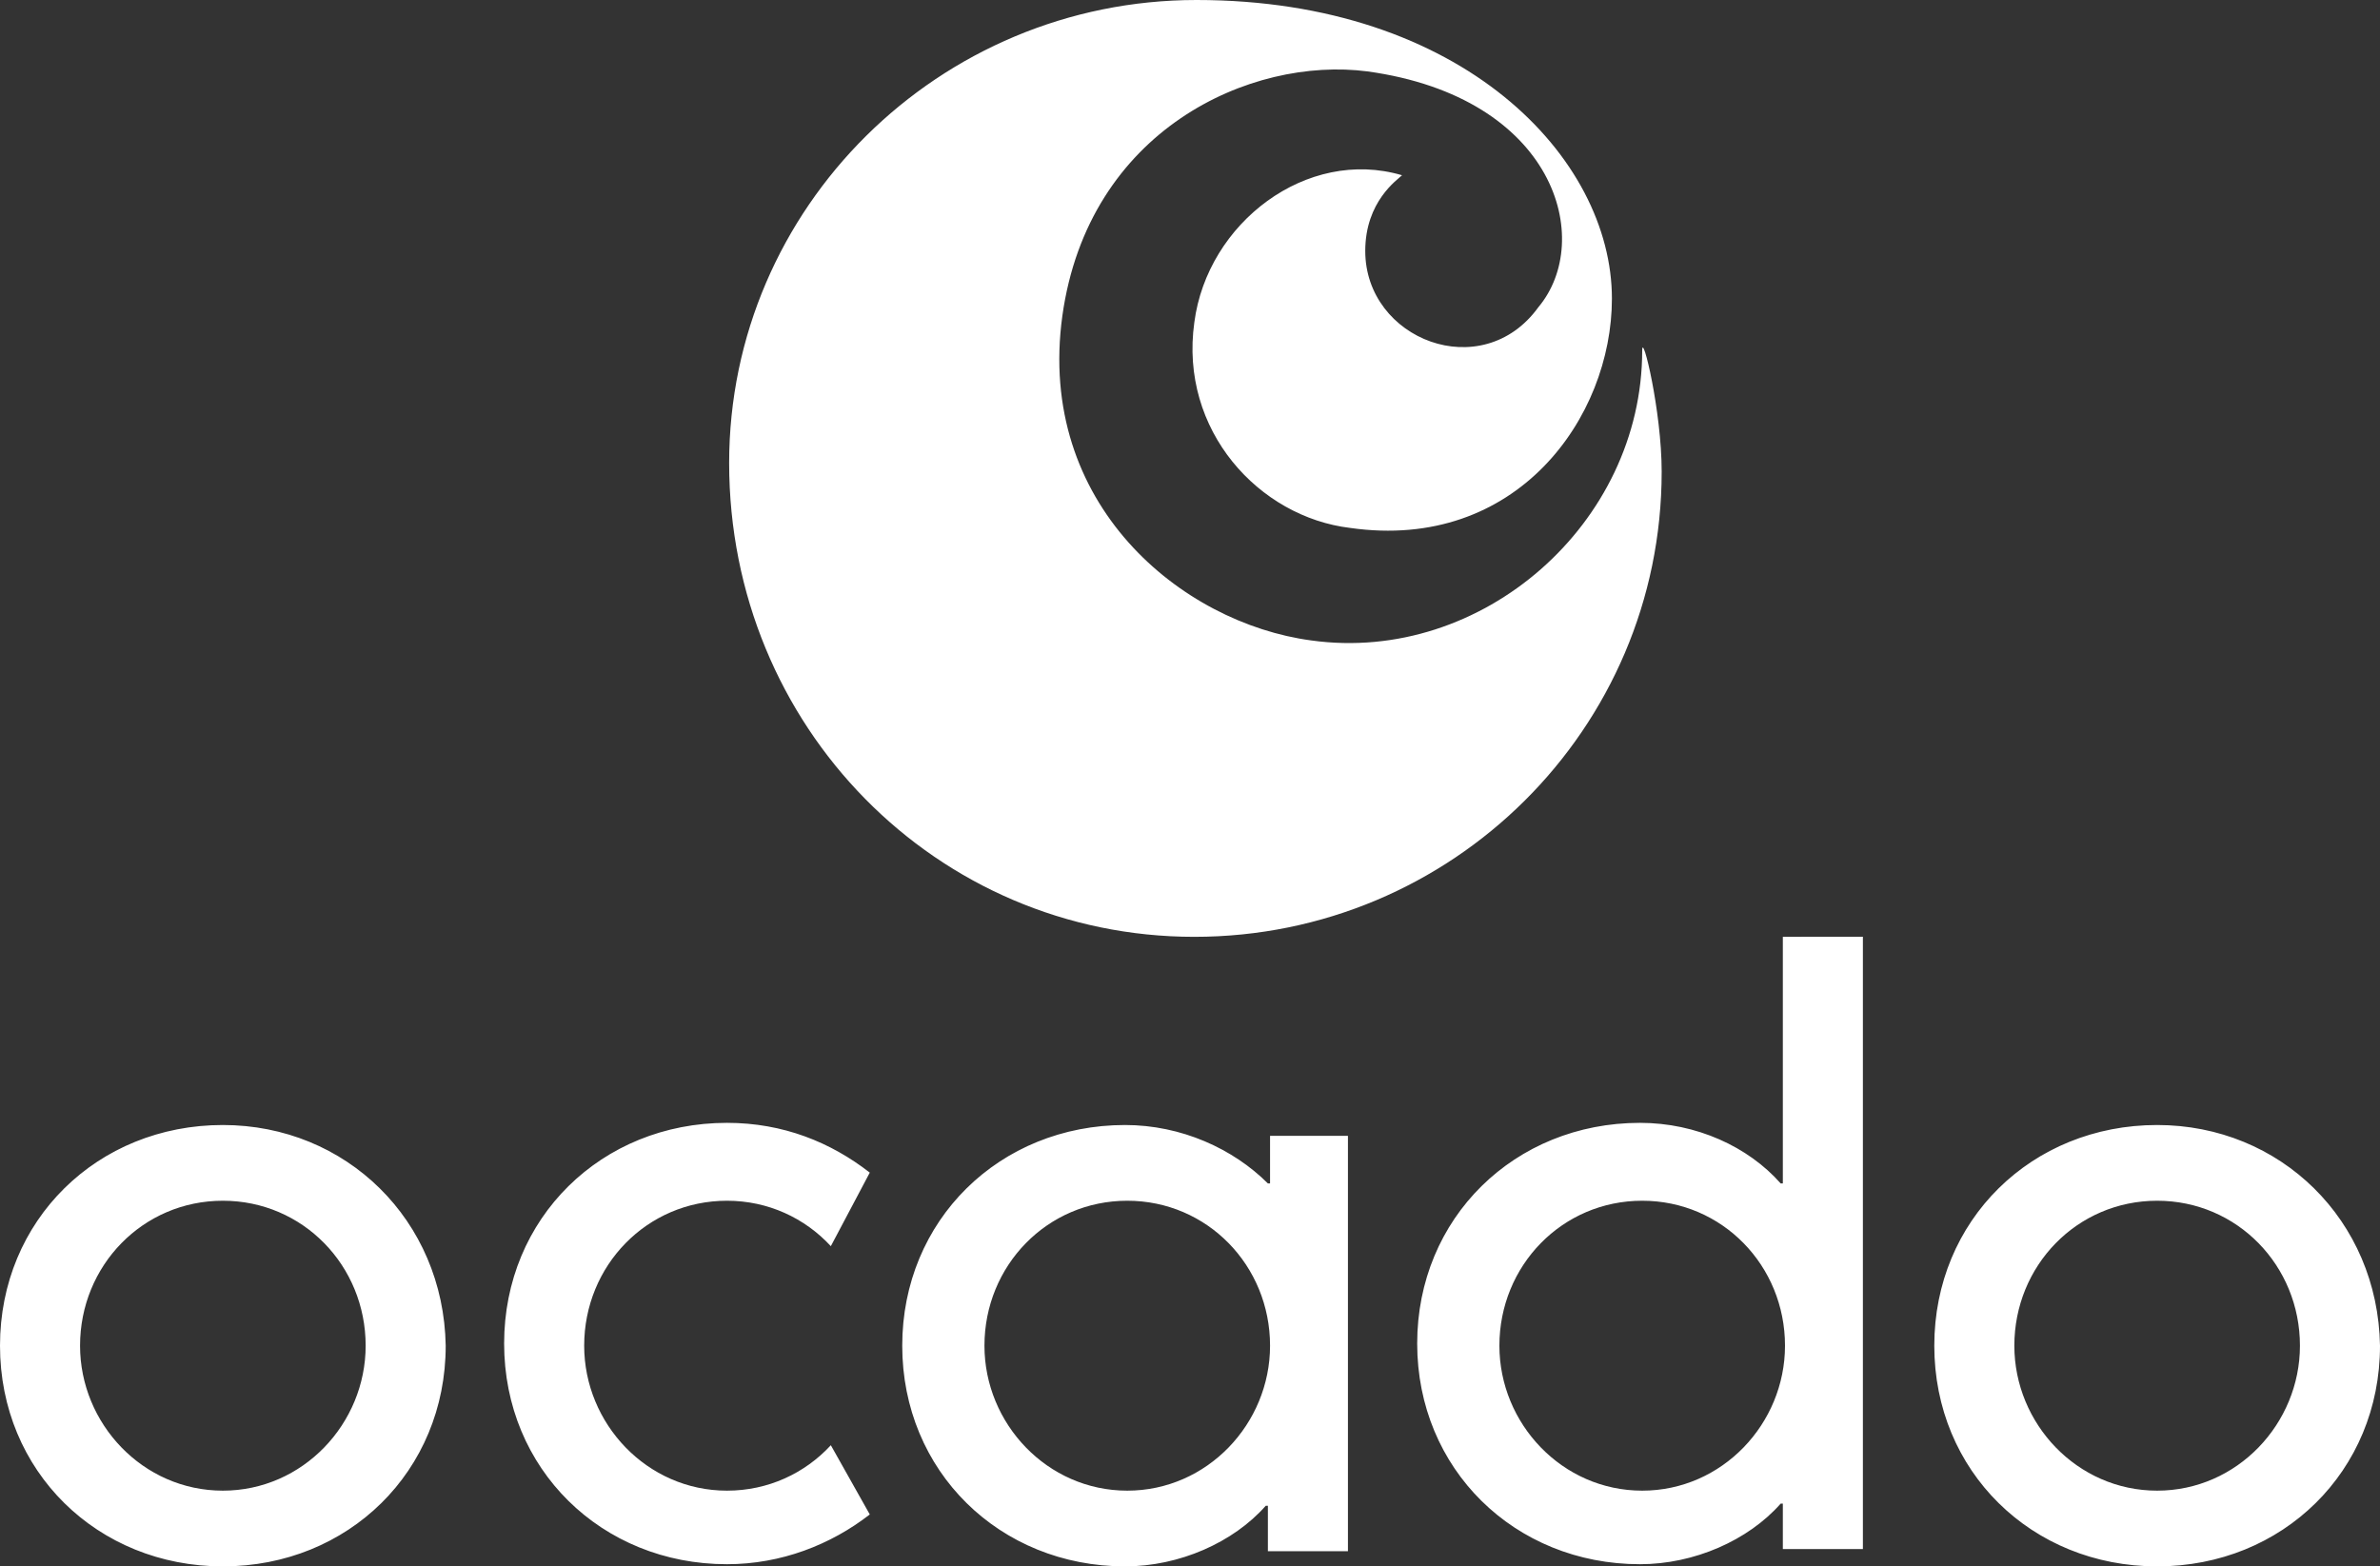
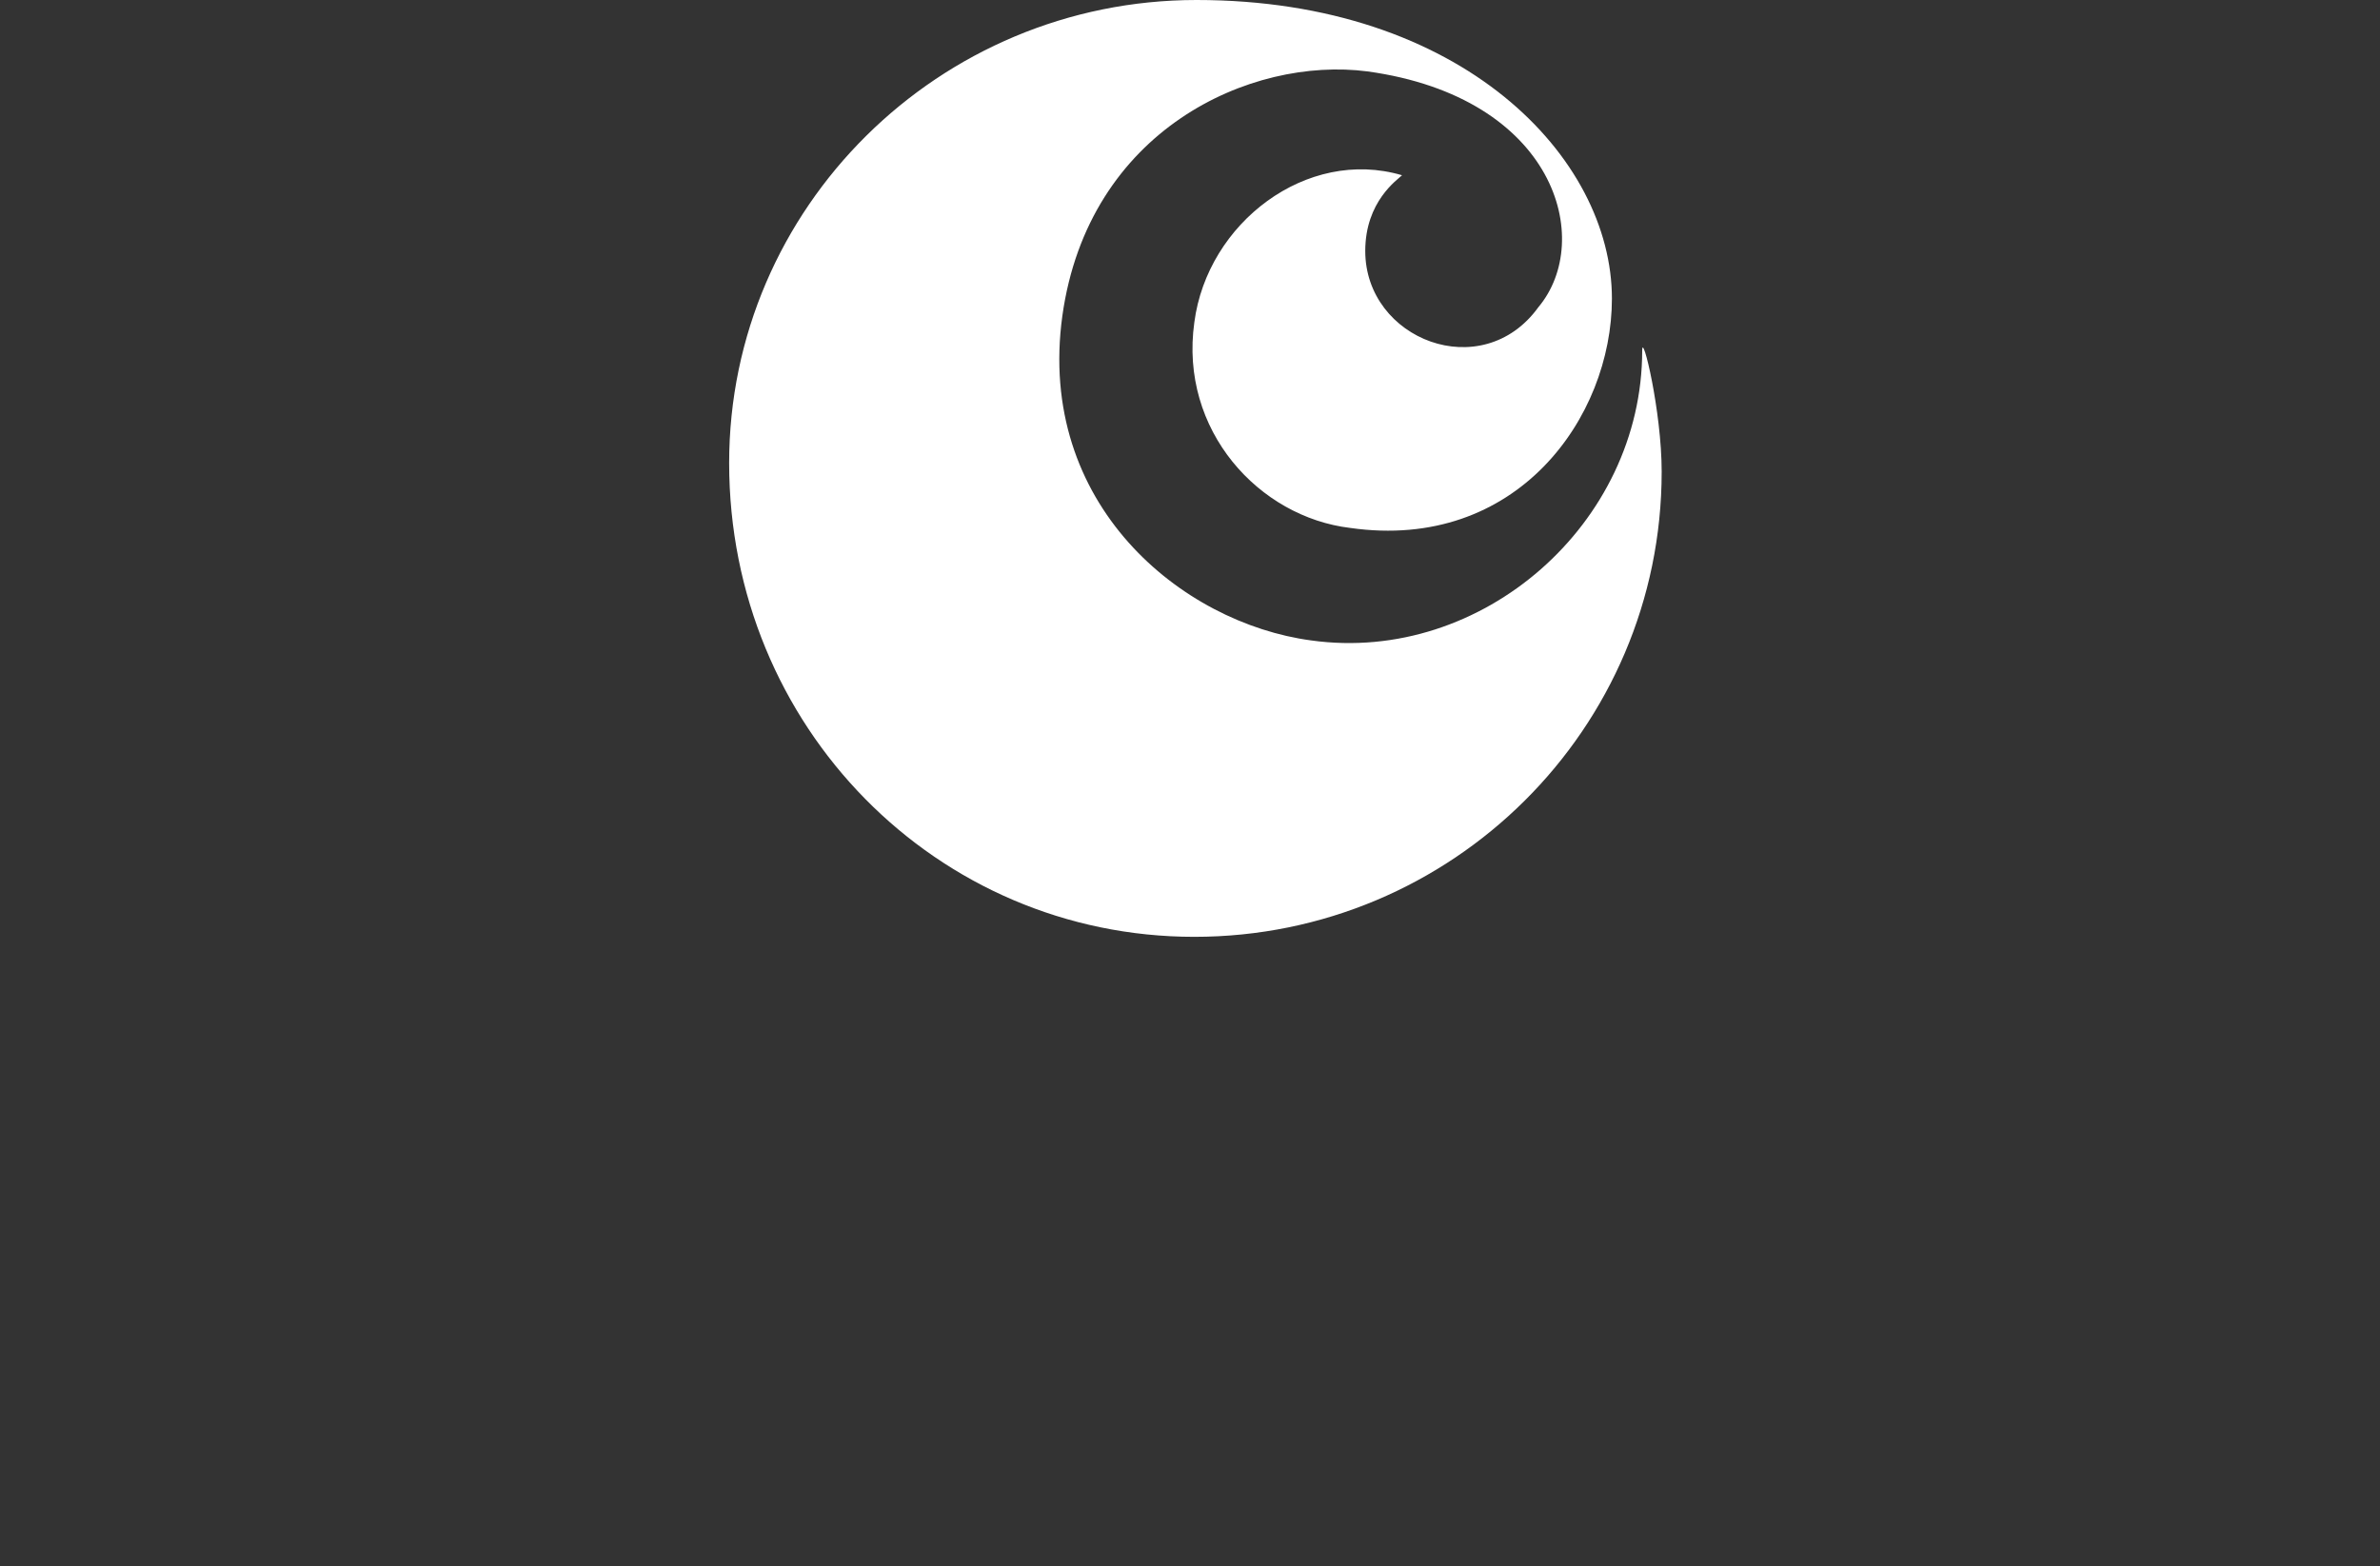
<svg xmlns="http://www.w3.org/2000/svg" version="1.1" id="Layer_1" x="0px" y="0px" width="2502.274px" height="1646.896px" viewBox="0 543.78 2502.274 1646.896" enable-background="new 0 543.78 2502.274 1646.896" xml:space="preserve">
  <rect x="0" y="543.78" width="2502.274" height="1646.896" fill="#333333" stroke="none" />
  <path fill="#FFFFFF" d="M1255.687,1528.767c270.701,0,491.356-218.381,491.356-489.081c0-63.694-20.474-147.861-20.474-127.389  c0,181.983-168.335,329.846-348.044,304.822c-136.487-18.198-288.898-143.312-261.601-341.219  c27.297-195.632,197.907-272.976,320.746-257.052c197.907,27.297,238.854,177.434,179.709,247.952  c-59.146,81.893-181.984,34.122-181.984-59.145c0-52.32,34.122-75.068,38.672-79.618c-100.091-29.572-204.731,50.045-218.38,154.686  c-15.924,113.74,68.243,204.731,163.785,216.105c175.159,25.022,275.25-116.015,275.25-241.128  c0-147.862-156.961-313.922-436.761-313.922c-270.701,0-491.356,218.38-491.356,486.806  C766.605,1308.111,984.986,1528.767,1255.687,1528.767" />
-   <path fill="#FFFFFF" d="M2267.971,1726.618c-131.938,0-234.304,100.091-234.304,232.029s102.365,232.029,234.304,232.029  s234.304-100.092,234.304-232.029C2500,1826.709,2397.634,1726.618,2267.971,1726.618 M2267.971,1806.236  c84.167,0,150.137,68.244,150.137,152.411c0,81.893-65.97,152.411-150.137,152.411c-84.168,0-150.137-70.519-150.137-152.411  C2117.834,1874.48,2183.803,1806.236,2267.971,1806.236 M1185.168,2111.059c-84.167,0-150.137-70.519-150.137-152.411  c0-84.167,65.97-152.411,150.137-152.411c84.168,0,150.137,68.244,150.137,152.411  C1335.305,2040.54,1269.336,2111.059,1185.168,2111.059 M1335.305,1737.992v50.046h-2.274  c-36.397-36.397-90.992-61.42-150.137-61.42c-131.938,0-234.304,100.091-234.304,232.029s102.365,232.029,234.304,232.029  c56.87,0,113.739-25.023,147.861-63.694h2.275v47.771h84.167v-436.761H1335.305L1335.305,1737.992z M1726.569,2111.059  c-84.167,0-150.136-70.519-150.136-152.411c0-84.167,65.969-152.411,150.136-152.411c84.168,0,150.137,68.244,150.137,152.411  C1876.706,2040.54,1810.737,2111.059,1726.569,2111.059 M1874.432,1528.711v259.327h-2.275  c-34.122-38.672-88.717-63.694-147.861-63.694c-131.938,0-234.304,100.091-234.304,232.029  c0,131.938,102.365,232.028,234.304,232.028c56.87,0,113.739-25.022,147.861-63.694h2.275v47.771h84.167v-643.767H1874.432  L1874.432,1528.711z M873.521,2063.288c-27.298,29.572-65.969,47.771-109.19,47.771c-84.167,0-150.137-70.519-150.137-152.411  c0-84.167,65.97-152.411,150.137-152.411c43.222,0,81.893,18.198,109.19,47.771l40.946-77.343  c-40.946-31.848-90.992-52.32-150.137-52.32c-131.938,0-234.304,100.091-234.304,232.028c0,131.938,102.366,232.029,234.304,232.029  c56.87,0,109.19-20.474,150.137-52.32L873.521,2063.288z M234.304,1726.618C102.366,1726.618,0,1826.709,0,1958.647  s102.366,232.029,234.304,232.029c131.938,0,234.304-100.092,234.304-232.029C466.333,1826.709,363.967,1726.618,234.304,1726.618   M234.304,1806.236c84.168,0,150.137,68.244,150.137,152.411c0,81.893-65.969,152.411-150.137,152.411  c-84.167,0-150.136-70.519-150.136-152.411C84.167,1874.48,150.136,1806.236,234.304,1806.236" />
</svg>